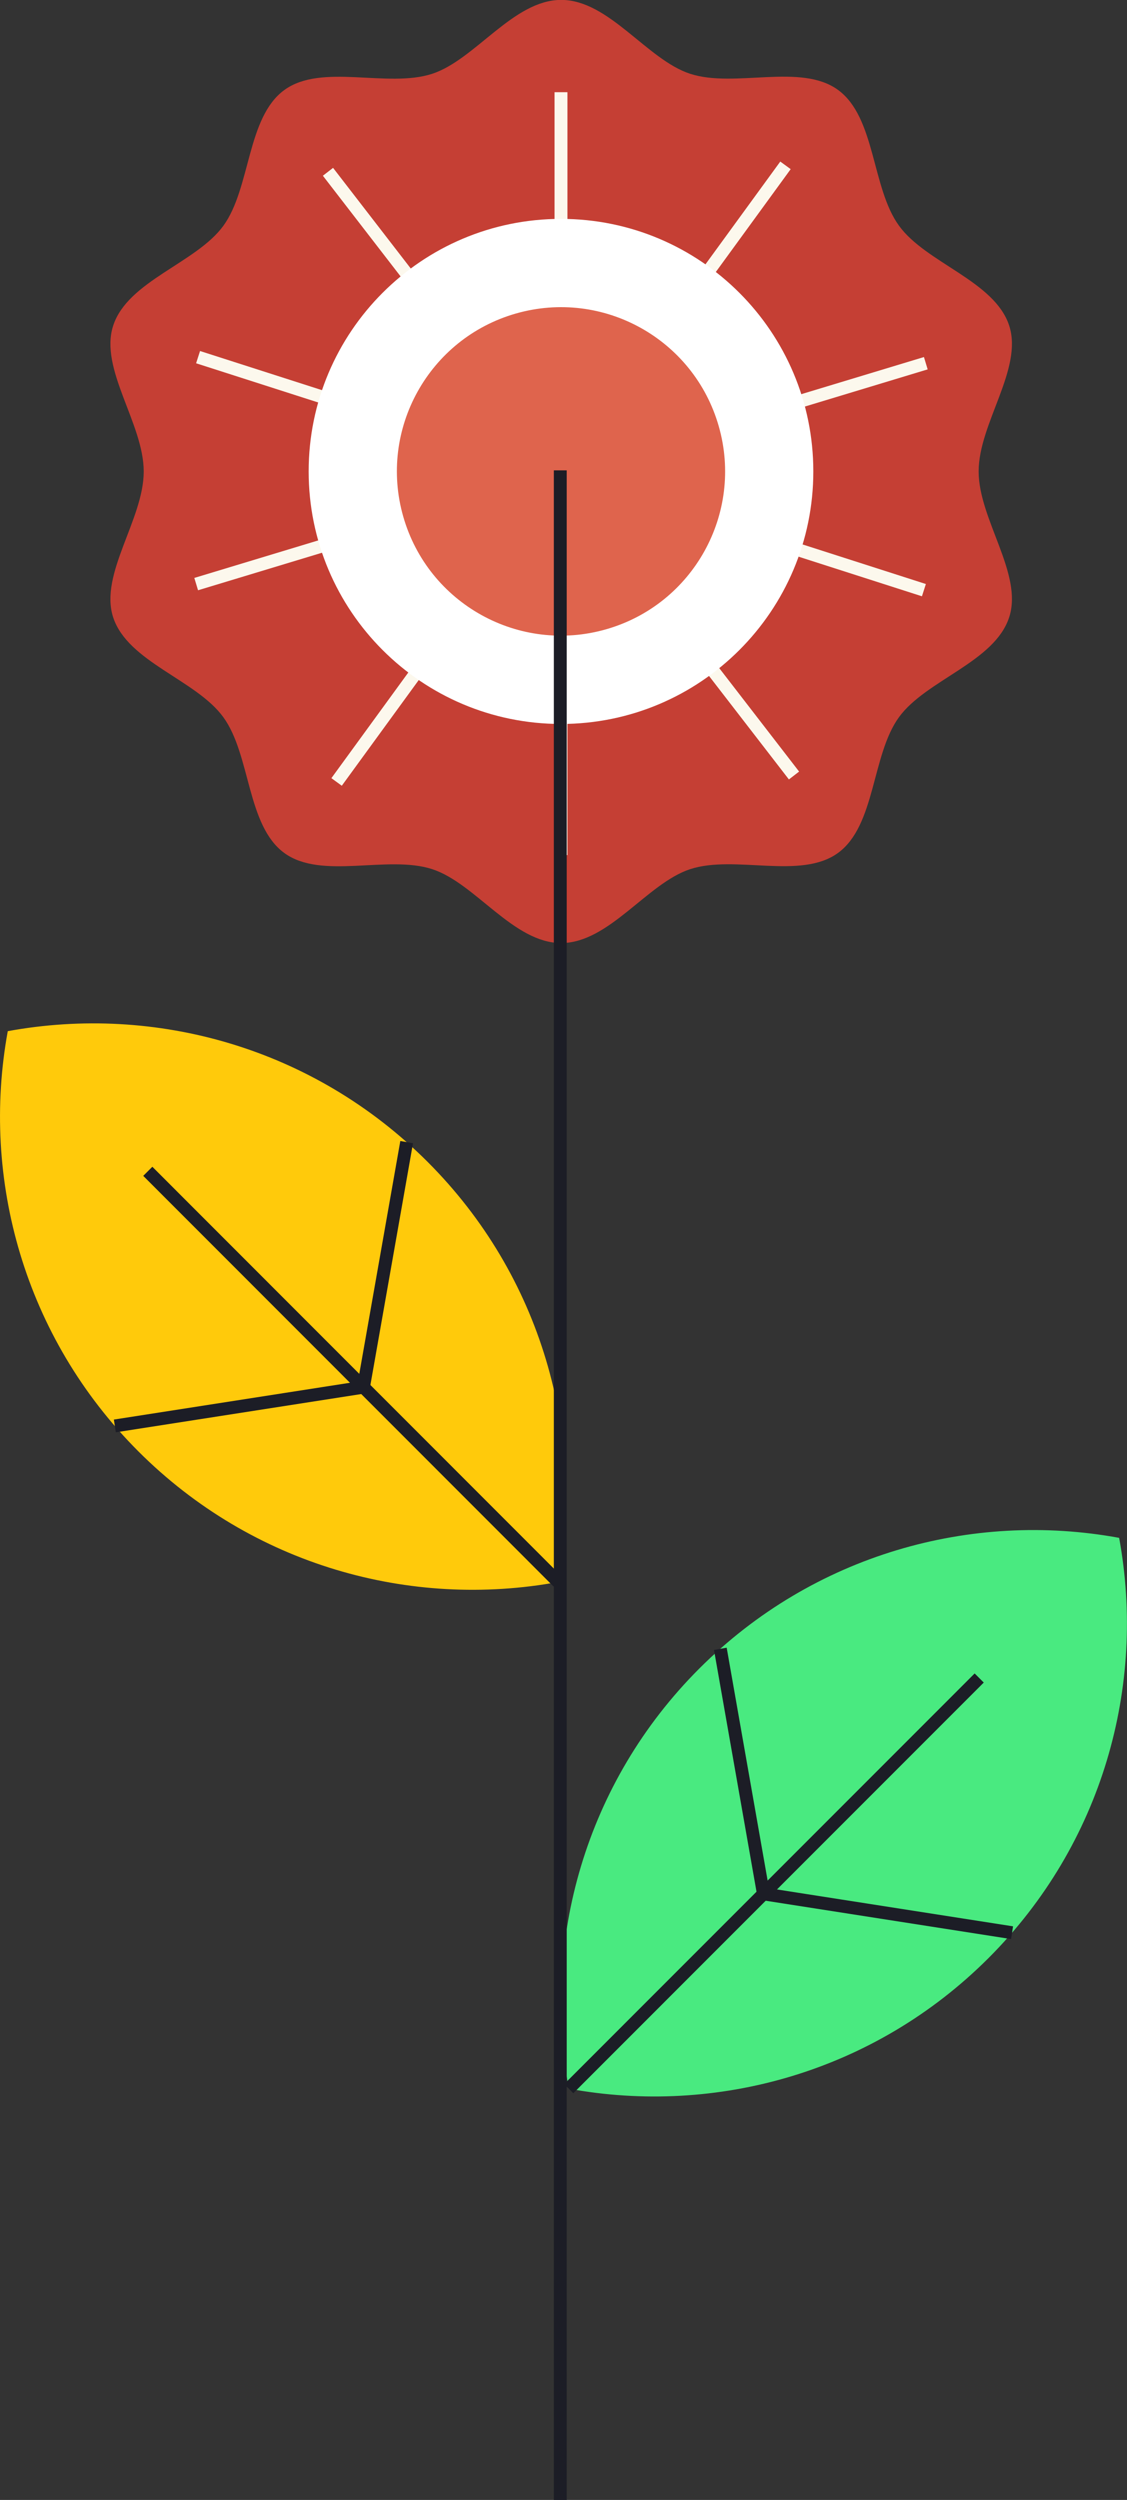
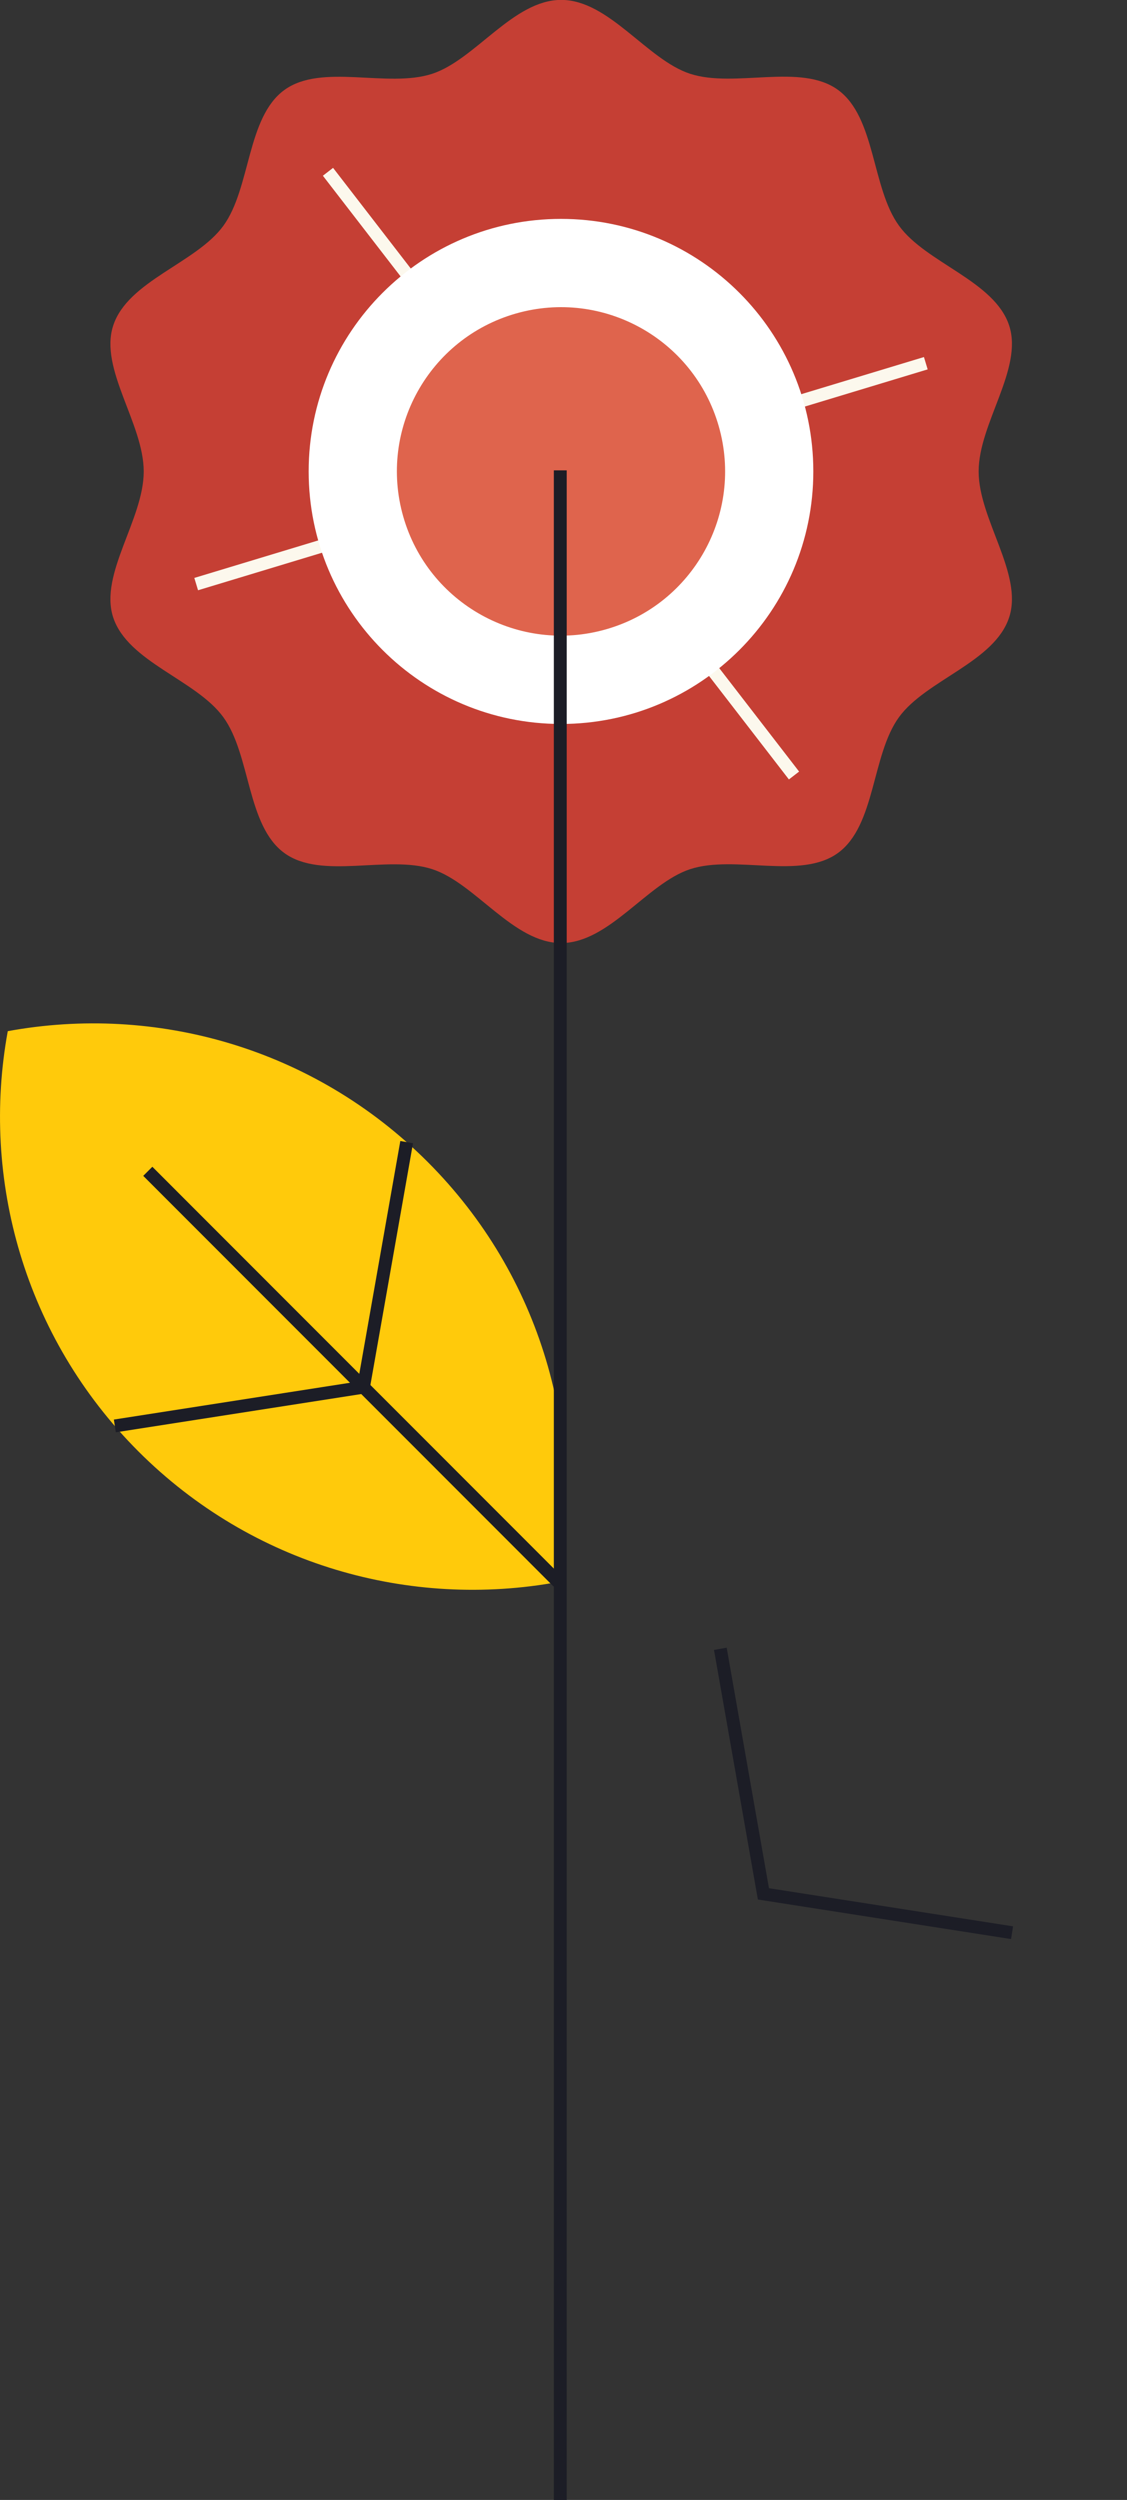
<svg xmlns="http://www.w3.org/2000/svg" width="175" height="388" viewBox="0 0 175 388" fill="none">
  <rect x="0" y="0" width="175" height="388" fill="#333333" stroke="none" />
  <g clip-path="url(#clip0_655_13611)">
    <path d="M151.962 73.167C151.962 65.726 158.886 57.269 156.71 50.548C154.446 43.592 143.802 40.841 139.597 35.032C135.334 29.179 135.98 18.222 130.129 13.957C124.336 9.736 114.133 13.707 107.179 11.457C100.46 9.28 94.579 -0.015 87.14 -0.015C79.701 -0.015 73.805 9.265 67.101 11.457C60.147 13.722 49.943 9.751 44.151 13.972C38.299 18.237 38.946 29.193 34.682 35.047C30.463 40.841 19.819 43.592 17.569 50.563C15.393 57.284 22.318 65.74 22.318 73.182C22.318 80.624 15.393 89.08 17.569 95.801C19.833 102.758 30.478 105.508 34.682 111.317C38.946 117.171 38.299 128.127 44.151 132.392C49.943 136.613 60.147 132.642 67.101 134.893C73.82 137.069 79.701 146.364 87.14 146.364C94.579 146.364 100.475 137.084 107.179 134.893C114.133 132.628 124.336 136.599 130.129 132.378C135.98 128.113 135.334 117.156 139.597 111.303C143.817 105.508 154.461 102.758 156.71 95.787C158.886 89.066 151.962 80.609 151.962 73.167Z" fill="#EA4335" fill-opacity="0.8" />
-     <path d="M87.11 14.31V132.716" stroke="#FCF8ED" stroke-width="2" stroke-miterlimit="10" />
    <path d="M143.758 56.372L30.463 90.654" stroke="#FCF8ED" stroke-width="2" stroke-miterlimit="10" />
-     <path d="M143.464 91.595L30.757 55.431" stroke="#FCF8ED" stroke-width="2" stroke-miterlimit="10" />
-     <path d="M121.969 25.664L52.266 121.362" stroke="#FCF8ED" stroke-width="2" stroke-miterlimit="10" />
    <path d="M123.292 120.362L50.928 26.664" stroke="#FCF8ED" stroke-width="2" stroke-miterlimit="10" />
    <path d="M87.11 112.362C108.75 112.362 126.292 94.814 126.292 73.167C126.292 51.521 108.75 33.973 87.11 33.973C65.471 33.973 47.929 51.521 47.929 73.167C47.929 94.814 65.471 112.362 87.11 112.362Z" fill="white" />
    <path d="M94.122 97.668C107.651 93.796 115.479 79.685 111.608 66.152C107.736 52.619 93.631 44.788 80.102 48.661C66.574 52.534 58.745 66.644 62.617 80.177C66.488 93.71 80.594 101.541 94.122 97.668Z" fill="#DF644D" />
-     <path d="M153.505 303.891C171.236 286.154 177.985 261.608 173.78 238.68C150.859 234.474 126.321 241.239 108.59 258.961C90.859 276.683 84.111 301.243 88.316 324.172C111.237 328.378 135.775 321.613 153.505 303.891Z" fill="#49EA80" />
-     <path d="M152.05 260.432L88.316 324.172" stroke="#1C1D26" stroke-width="2" stroke-miterlimit="10" />
    <path d="M111.854 255.902L118.544 293.934L157.152 299.964" stroke="#1C1D26" stroke-width="2" stroke-miterlimit="10" />
    <path d="M21.48 225.252C3.764 207.516 -2.985 182.97 1.206 160.042C24.126 155.835 48.664 162.601 66.395 180.323C84.126 198.044 90.874 222.605 86.669 245.533C63.749 249.74 39.211 242.974 21.48 225.252Z" fill="#FFCA0B" />
    <path d="M22.95 181.793L86.669 245.533" stroke="#1C1D26" stroke-width="2" stroke-miterlimit="10" />
    <path d="M63.146 177.263L56.442 215.296L17.834 221.311" stroke="#1C1D26" stroke-width="2" stroke-miterlimit="10" />
    <path d="M87 73V489" stroke="#1C1D26" stroke-width="2" stroke-miterlimit="10" />
  </g>
  <defs>
    <clipPath id="clip0_655_13611">
      <rect width="175" height="388" fill="white" />
    </clipPath>
  </defs>
</svg>